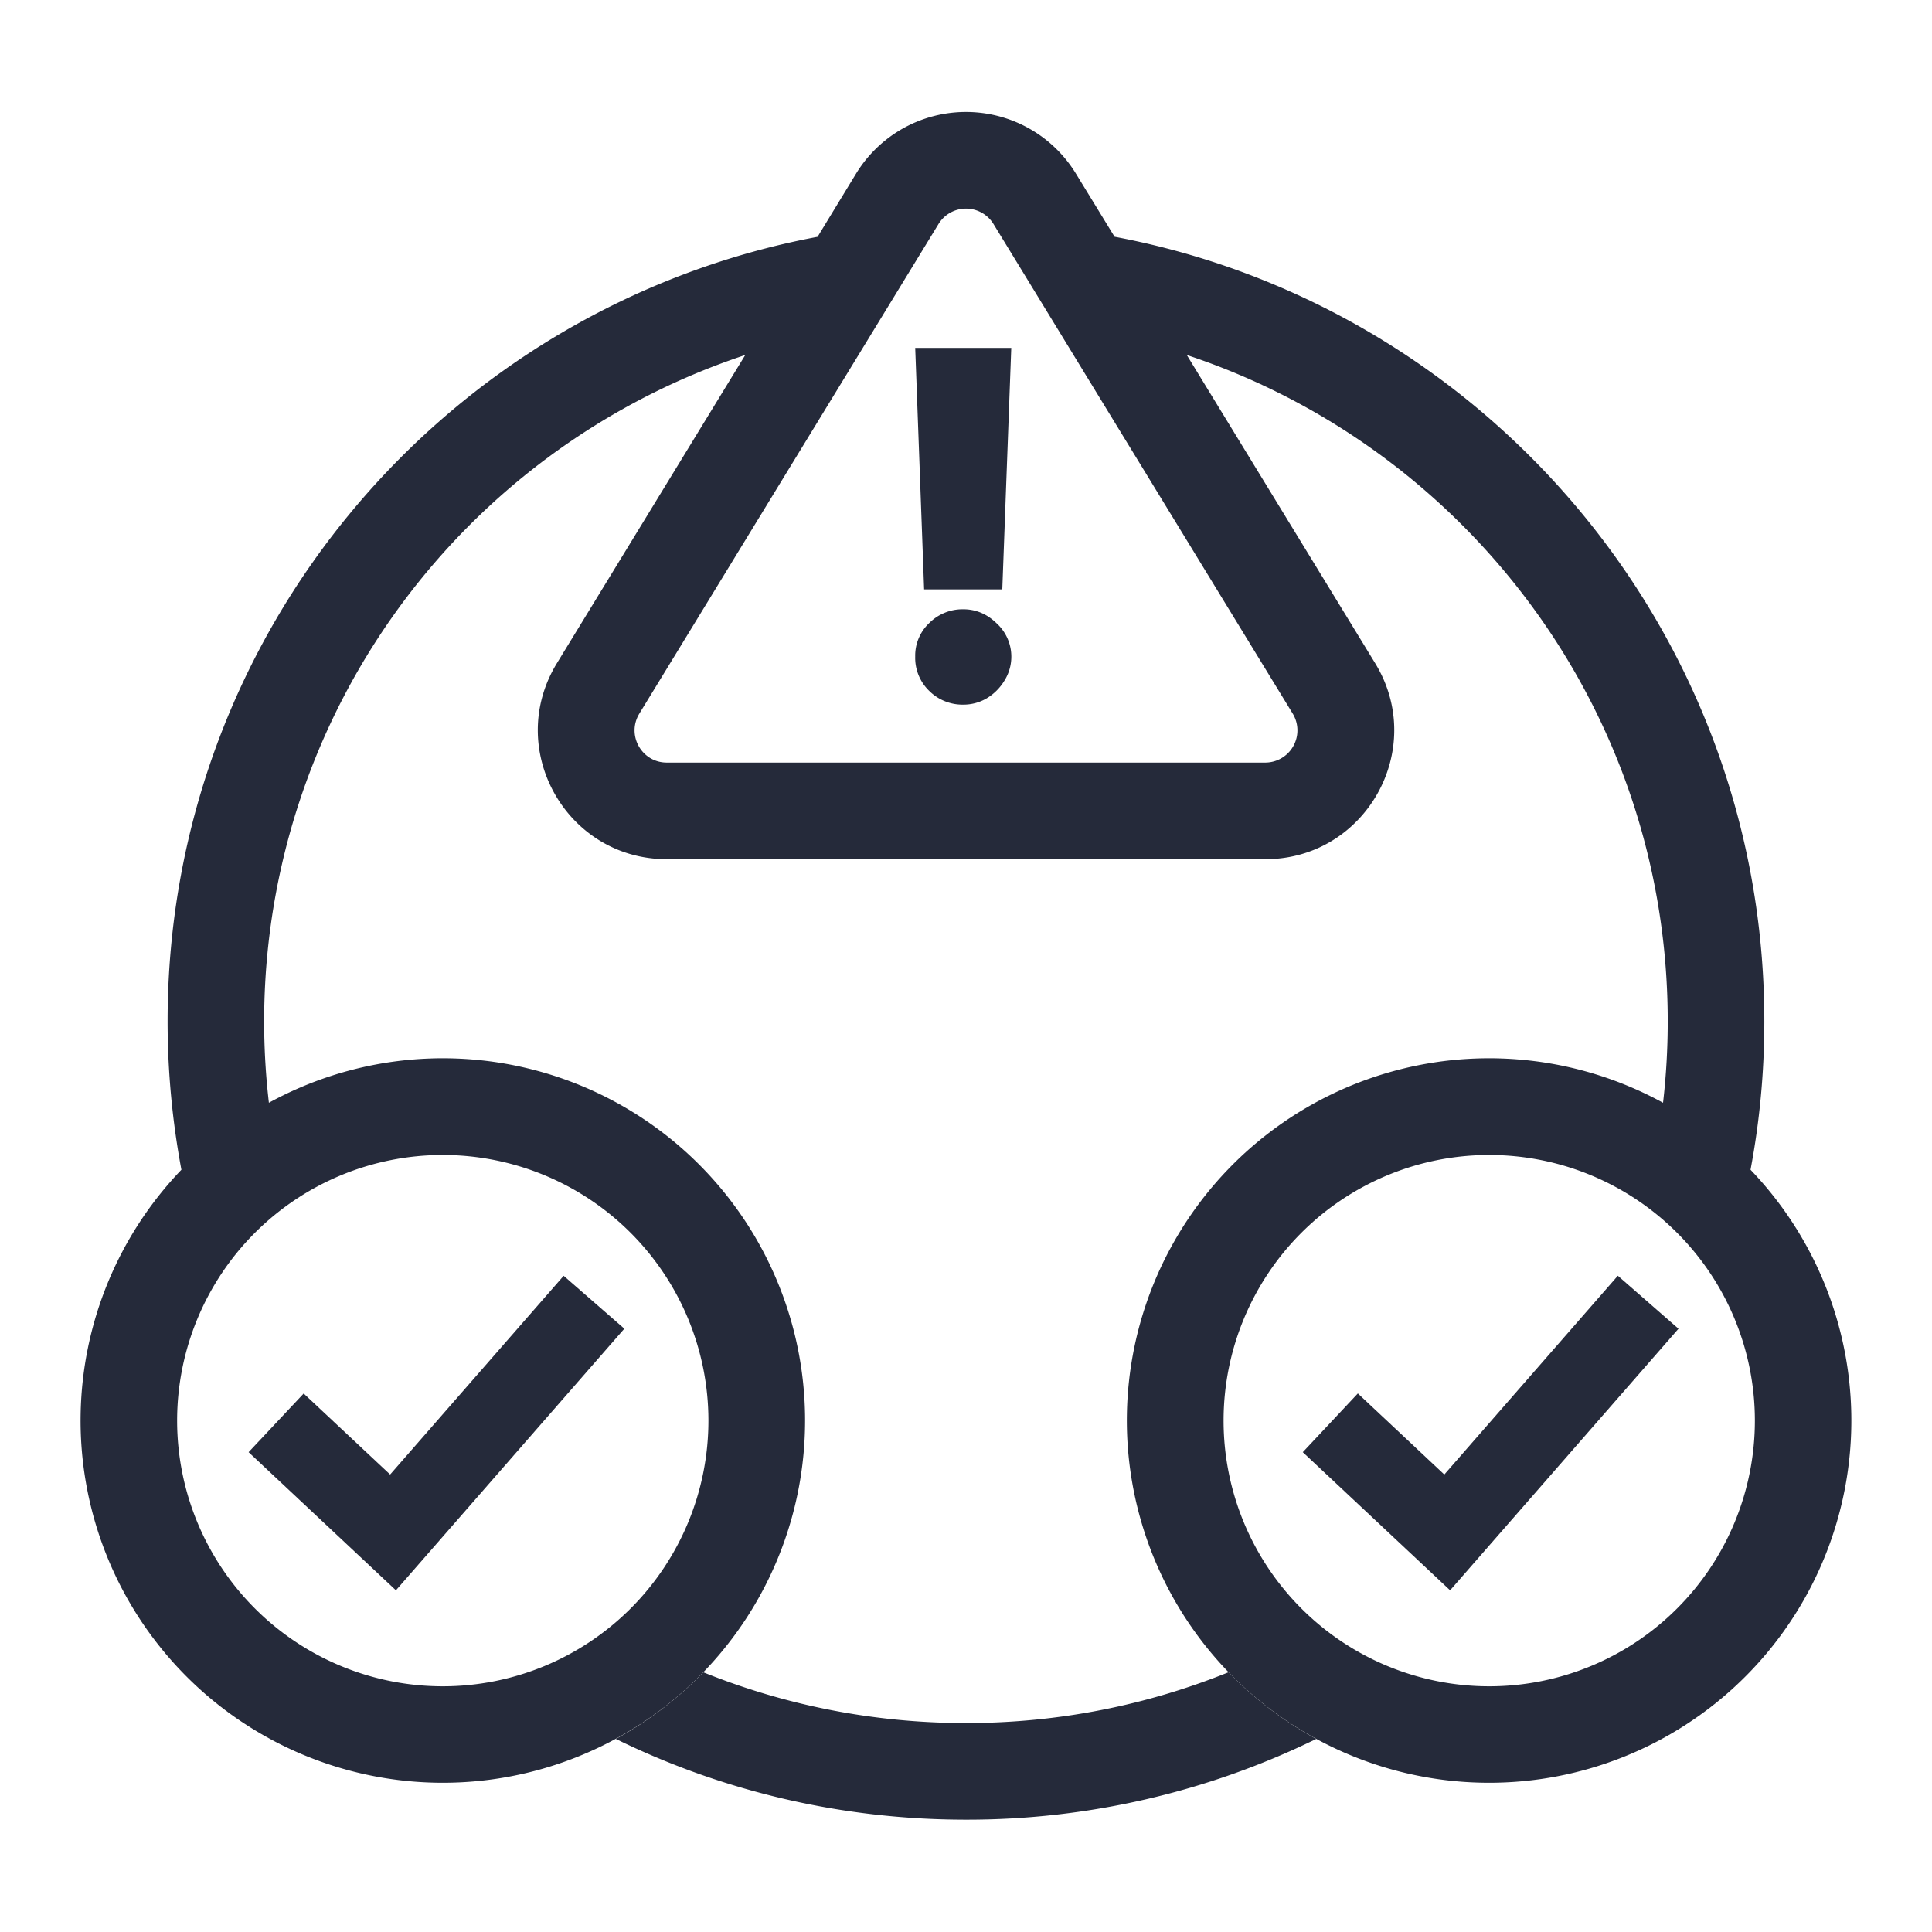
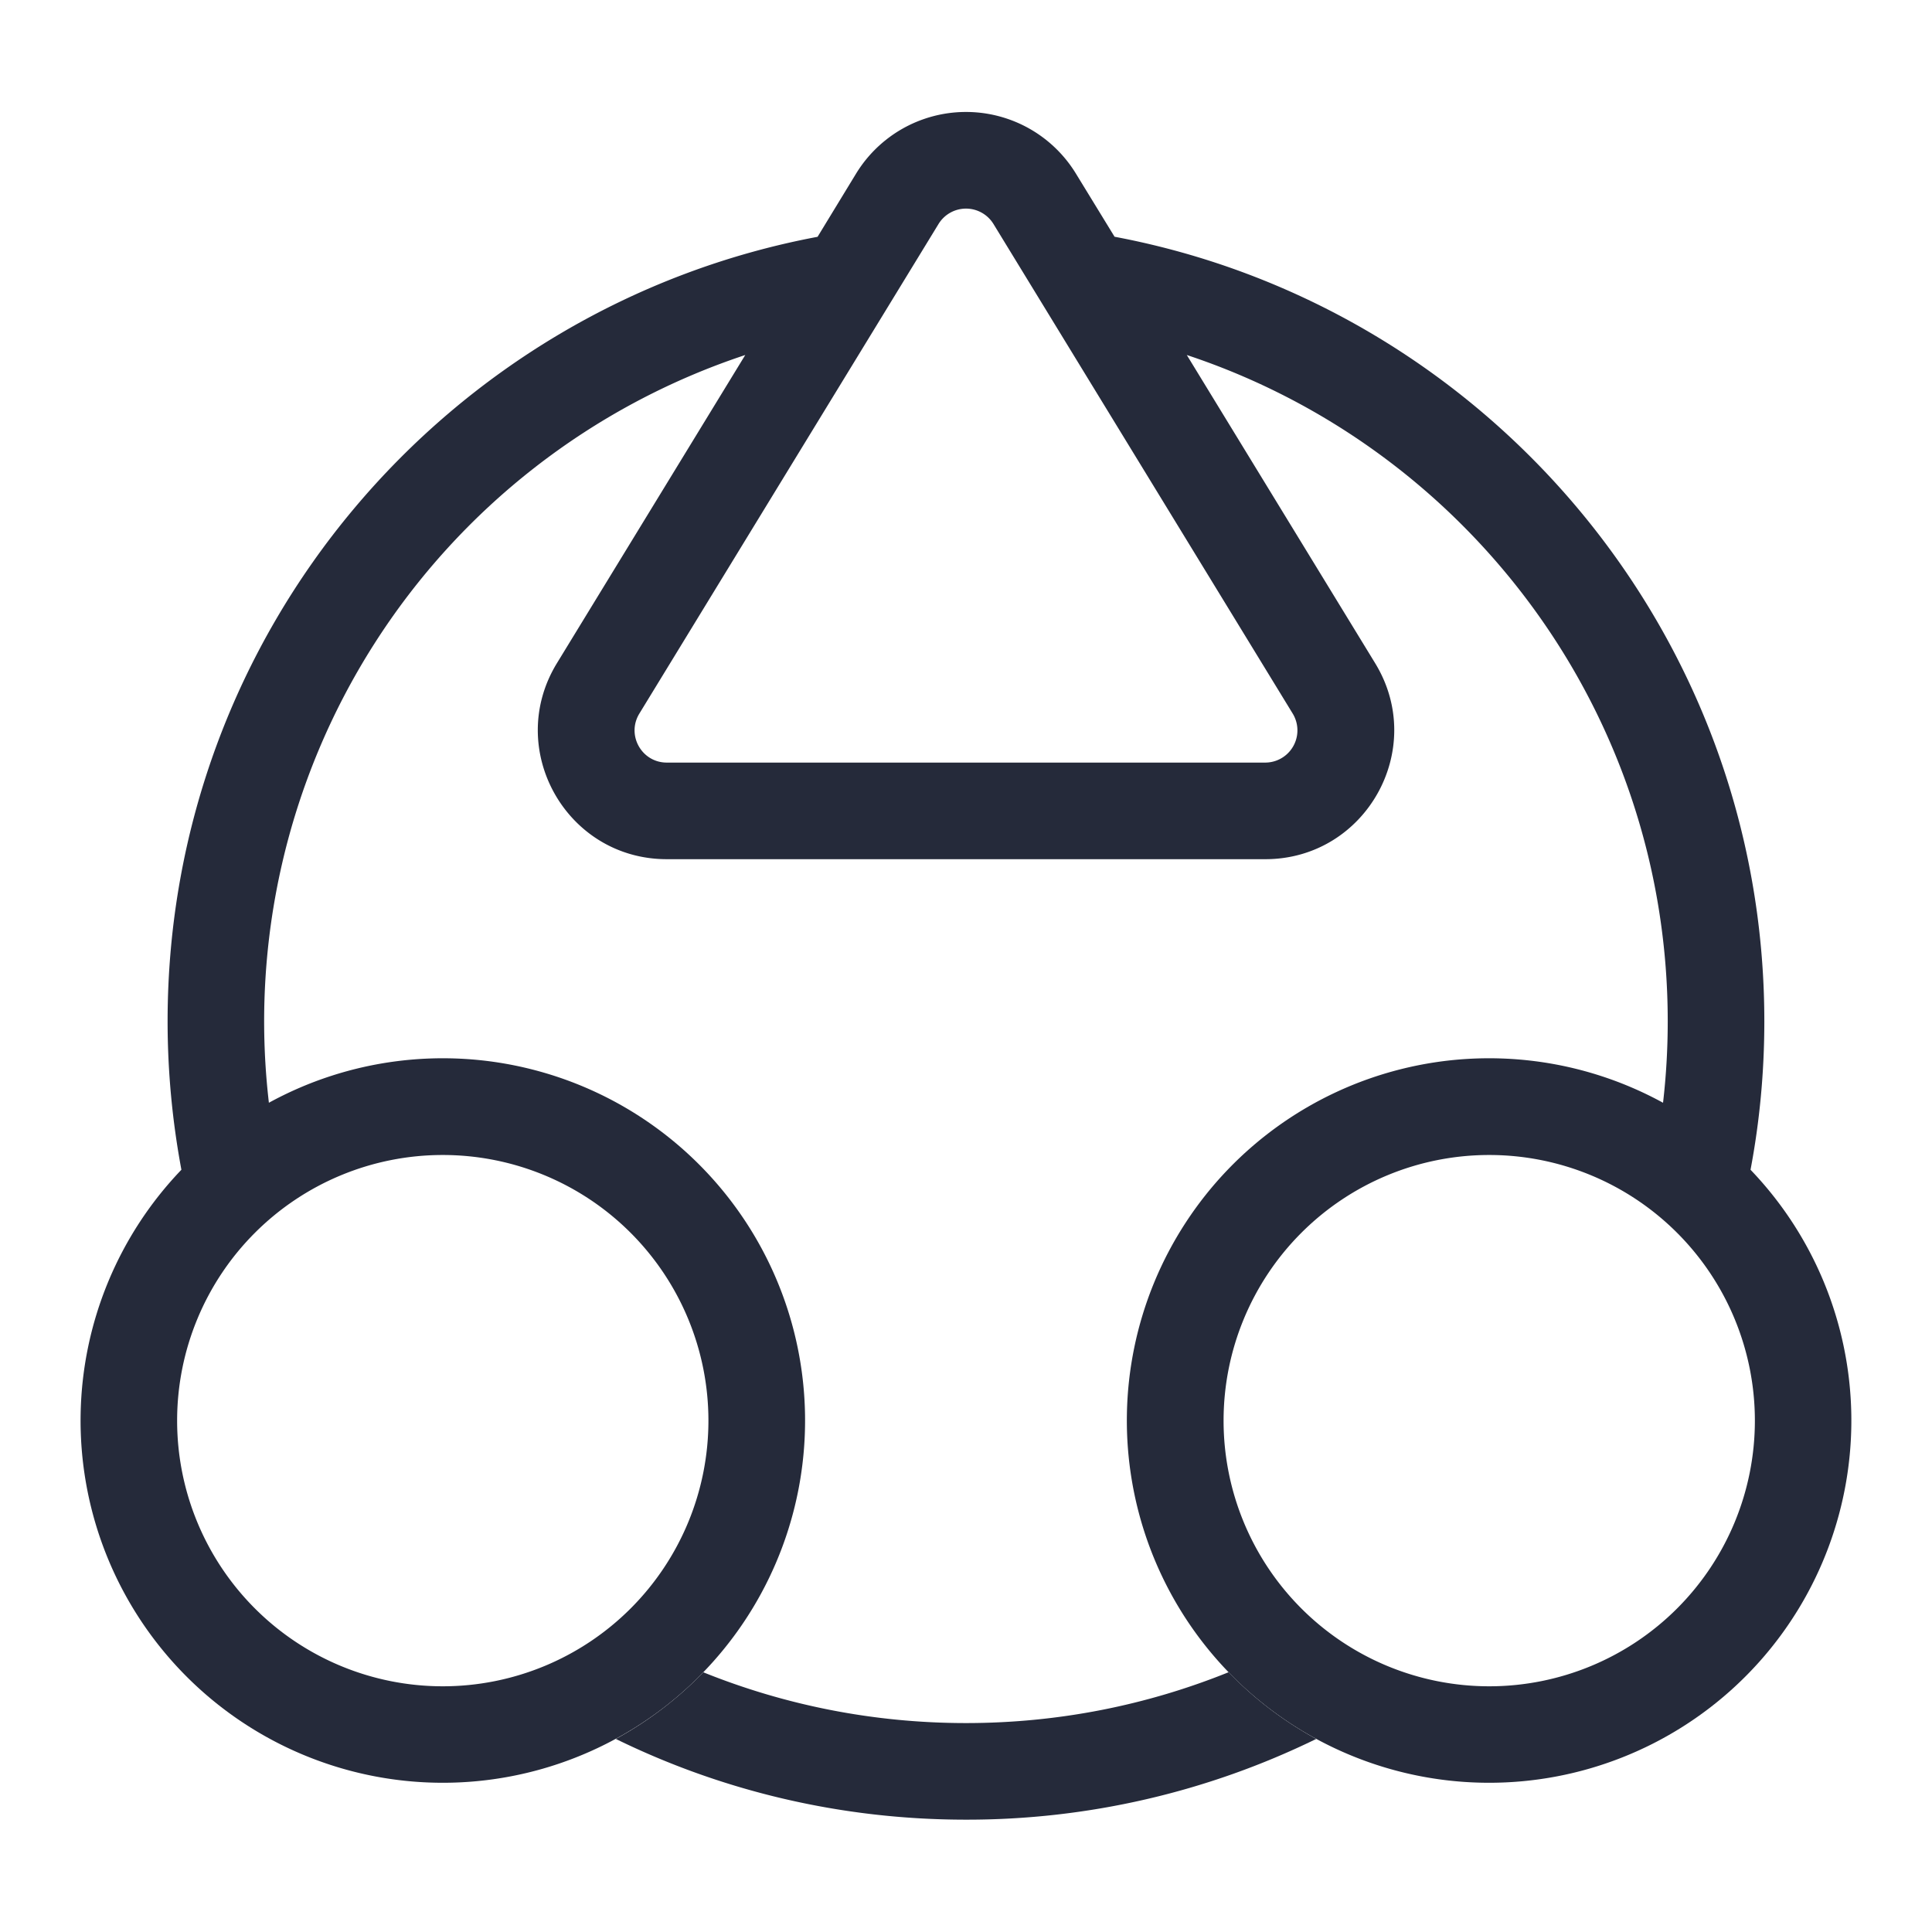
<svg xmlns="http://www.w3.org/2000/svg" width="28" height="28" viewBox="0 0 28 28" fill="none">
-   <path d="m14.656 5.042-.13 3.5h-1.133l-.129-3.5h1.392Zm-.696 5.17a.683.683 0 0 1-.495-.201.665.665 0 0 1-.201-.495.648.648 0 0 1 .201-.484.683.683 0 0 1 .495-.202c.182 0 .343.067.482.202a.654.654 0 0 1 .112.837.75.75 0 0 1-.253.251.66.66 0 0 1-.34.092Zm7.056 12.836 3.31-3.791-.879-.768-2.515 2.881-1.253-1.175-.798.851 2.135 2.002ZM9.048 19.257l-3.31 3.791-2.135-2.002.798-.85 1.253 1.174 2.515-2.88.88.767Z" fill="#252A3A" />
  <path fill-rule="evenodd" clip-rule="evenodd" d="M12.407 2.516a1.867 1.867 0 0 1 3.186 0l.56.915c5.36 1.009 9.417 5.716 9.417 11.37 0 .736-.068 1.455-.2 2.152a5.25 5.25 0 1 1-1.268-.971c.045-.387.068-.781.068-1.18 0-4.5-2.921-8.316-6.97-9.657l2.73 4.467c.76 1.244-.136 2.84-1.593 2.84H9.664c-1.458 0-2.353-1.596-1.593-2.84l2.73-4.467a10.173 10.173 0 0 0-6.904 10.837 5.25 5.25 0 1 1-1.268.971c-.13-.697-.2-1.416-.2-2.151 0-5.655 4.057-10.362 9.42-11.37l.558-.916Zm1.991.73a.467.467 0 0 0-.796 0l-4.336 7.096c-.19.311.033.71.398.71h8.673a.467.467 0 0 0 .398-.71l-4.337-7.096Zm7.185 21.193a3.85 3.85 0 1 0 0-7.7 3.85 3.85 0 0 0 0 7.7Zm-11.316-3.85a3.85 3.85 0 1 1-7.7 0 3.85 3.85 0 0 1 7.7 0Z" fill="#252A3A" />
  <path d="M8.925 25.202a5.27 5.27 0 0 0 1.268-.966c1.176.474 2.461.736 3.807.736s2.63-.262 3.806-.737c.37.384.798.71 1.27.967A11.523 11.523 0 0 1 14 26.372c-1.82 0-3.543-.42-5.075-1.17Z" fill="#252A3A" />
</svg>